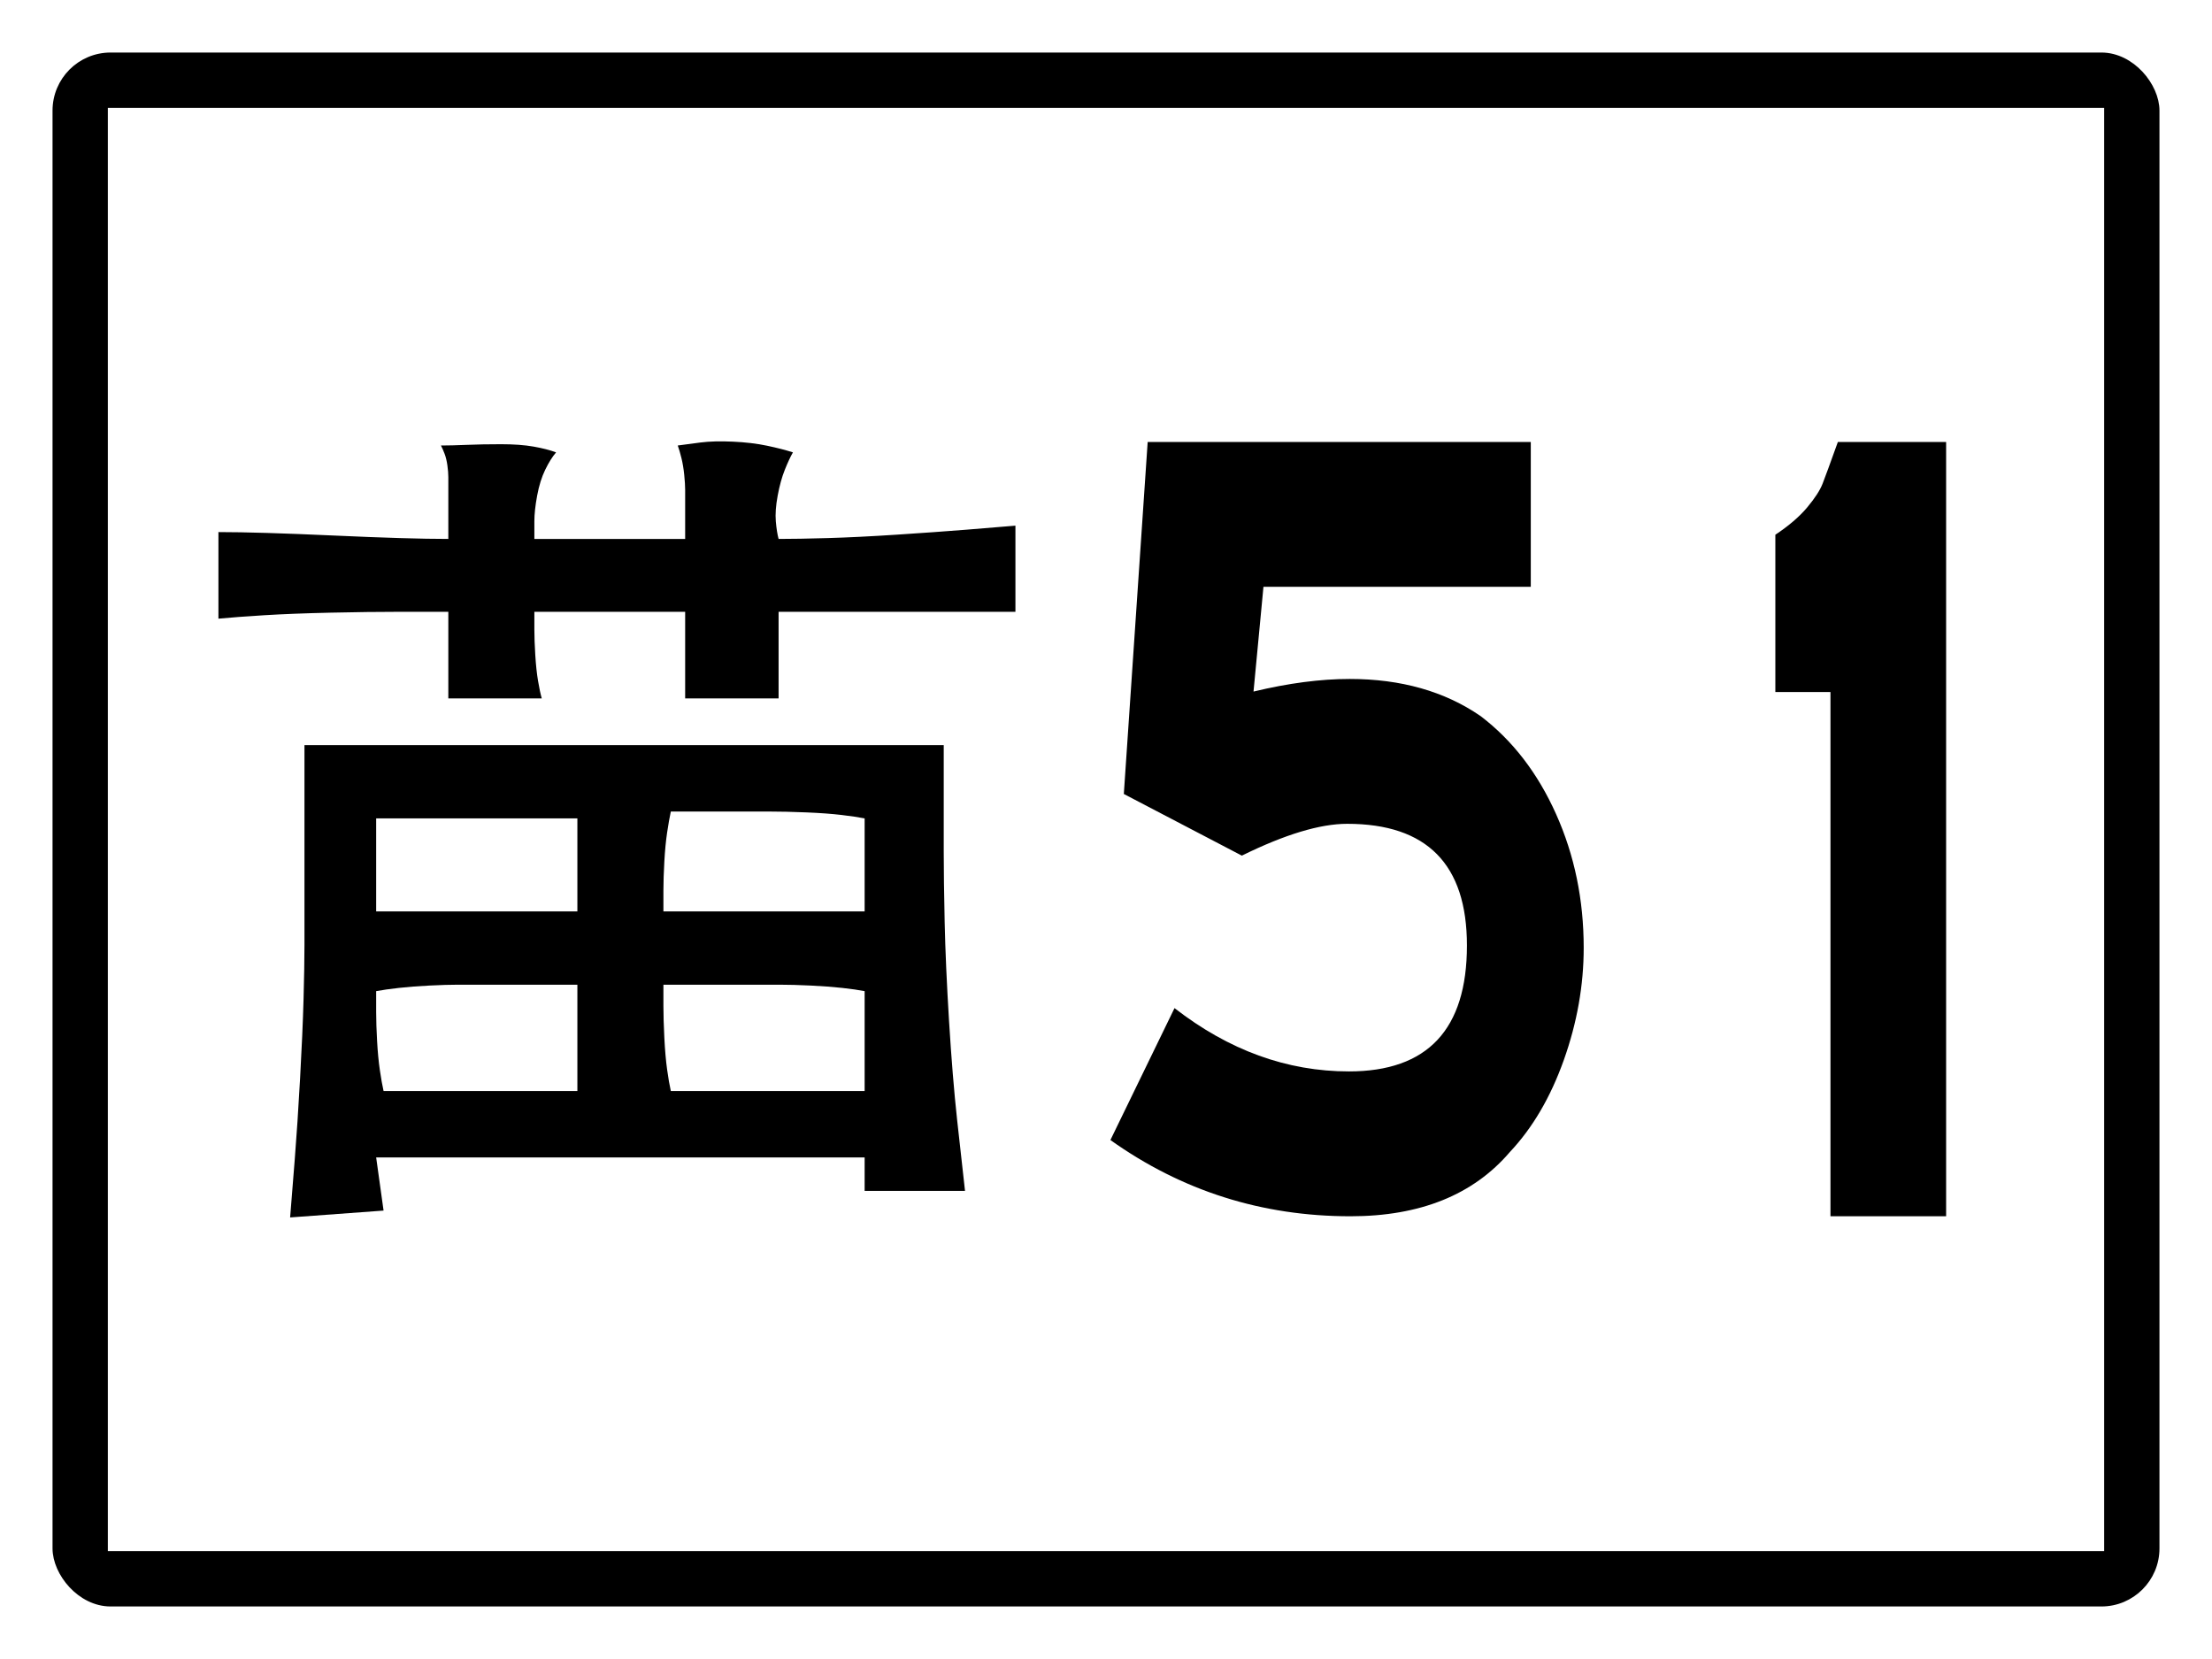
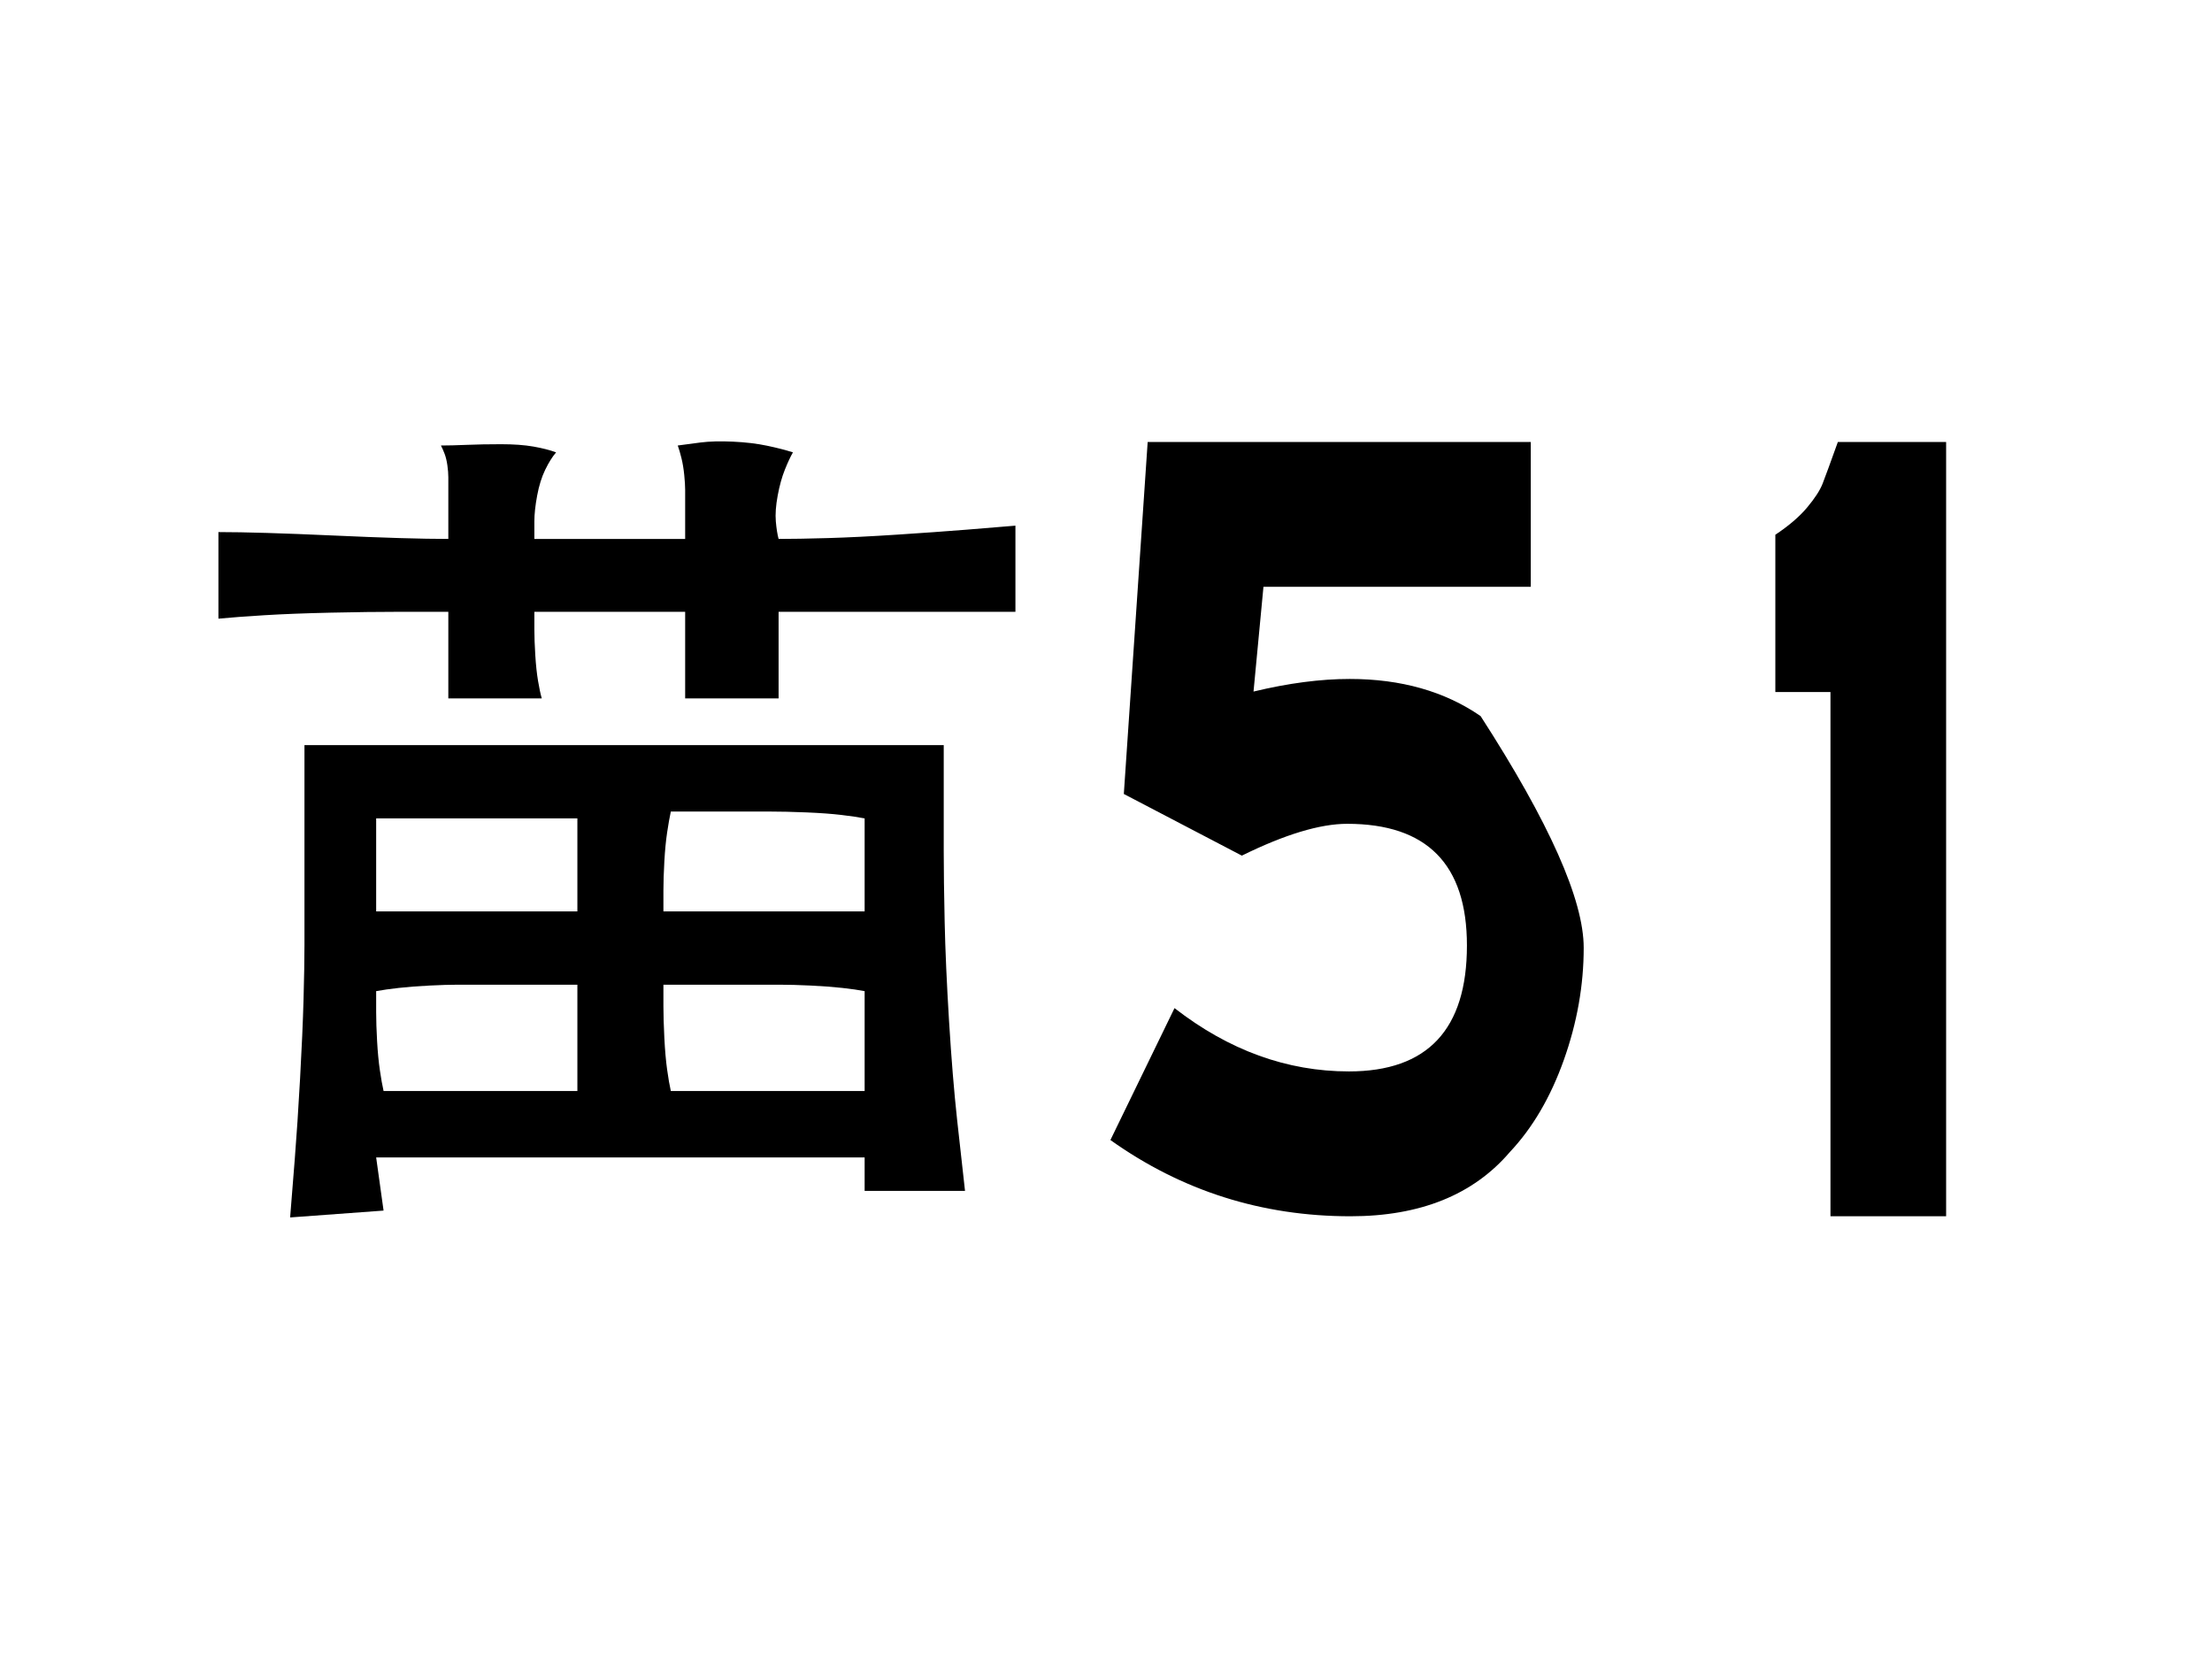
<svg xmlns="http://www.w3.org/2000/svg" baseProfile="full" height="300px" version="1.1" viewBox="0 0 400 300" width="400px">
  <defs />
  <rect fill="rgb(255,255,255)" height="300px" rx="0" ry="0" width="400px" x="0" y="0" />
-   <rect fill="#000000" height="280px" rx="10" ry="10" stroke="#000000" width="380px" x="10" y="10" />
  <rect fill="#ffffff" height="260px" rx="0" ry="0" stroke="#ffffff" width="360px" x="20" y="20" />
  <path d="M 81.071 97.457  Q 77.475 97.457 72.288 97.302  Q 67.102 97.147 60.285 96.837  Q 53.468 96.527 48.282 96.372  Q 43.096 96.217 39.499 96.217  L 39.499 111.874  Q 42.761 111.564 47.78 111.254  Q 52.799 110.944 59.783 110.789  Q 66.768 110.634 72.121 110.634  Q 77.475 110.634 81.071 110.634  Q 81.071 111.874 81.071 113.811  Q 81.071 115.749 81.071 118.462  Q 81.071 121.175 81.071 123.151  Q 81.071 125.128 81.071 126.29  L 97.968 126.29  Q 97.633 125.128 97.299 123.151  Q 96.964 121.175 96.797 118.462  Q 96.63 115.749 96.63 113.811  Q 96.63 111.874 96.63 110.634  Q 98.888 110.634 102.318 110.634  Q 105.747 110.634 110.264 110.634  Q 114.781 110.634 118.211 110.634  Q 121.64 110.634 123.899 110.634  Q 123.899 111.874 123.899 113.695  Q 123.899 115.517 123.899 118.074  Q 123.899 120.632 123.899 122.725  Q 123.899 124.817 123.899 126.29  L 140.795 126.29  Q 140.795 124.817 140.795 122.725  Q 140.795 120.632 140.795 118.074  Q 140.795 115.517 140.795 113.695  Q 140.795 111.874 140.795 110.634  Q 144.308 110.634 149.704 110.634  Q 155.099 110.634 162.209 110.634  Q 169.319 110.634 174.672 110.634  Q 180.026 110.634 183.622 110.634  L 183.622 95.055  Q 180.026 95.365 174.672 95.791  Q 169.319 96.217 162.209 96.682  Q 155.099 97.147 149.704 97.302  Q 144.308 97.457 140.795 97.457  Q 140.461 96.217 140.293 94.279  Q 140.126 92.342 140.628 89.629  Q 141.13 86.916 141.925 84.94  Q 142.719 82.963 143.388 81.801  Q 141.464 81.181 138.704 80.599  Q 135.944 80.018 132.514 79.863  Q 129.085 79.708 126.659 80.018  Q 124.233 80.328 122.56 80.561  Q 122.895 81.491 123.229 82.847  Q 123.564 84.203 123.731 85.87  Q 123.899 87.536 123.899 88.583  Q 123.899 89.629 123.899 90.249  L 123.899 97.457  L 109.595 97.457  Q 108.675 97.457 107.044 97.457  Q 105.413 97.457 103.112 97.457  Q 100.812 97.457 99.223 97.457  Q 97.633 97.457 96.63 97.457  Q 96.63 96.217 96.63 94.279  Q 96.63 92.342 97.132 89.629  Q 97.633 86.916 98.595 84.94  Q 99.557 82.963 100.561 81.801  Q 98.888 81.181 96.462 80.754  Q 94.037 80.328 90.607 80.328  Q 87.178 80.328 84.417 80.444  Q 81.657 80.561 79.733 80.561  Q 80.068 81.181 80.402 82.072  Q 80.737 82.963 80.904 84.165  Q 81.071 85.366 81.071 86.296  Q 81.071 87.226 81.071 87.846  Q 81.071 88.699 81.071 89.9  Q 81.071 91.102 81.071 92.613  Q 81.071 94.124 81.071 95.326  Q 81.071 96.527 81.071 97.457  M 68.022 164.812  Q 68.022 163.339 68.022 161.207  Q 68.022 159.076 68.022 156.363  Q 68.022 153.65 68.022 151.558  Q 68.022 149.465 68.022 147.992  Q 69.695 147.992 71.954 147.992  Q 74.212 147.992 77.14 147.992  Q 80.068 147.992 82.326 147.992  Q 84.585 147.992 86.258 147.992  L 104.409 147.992  L 104.409 156.363  L 104.409 164.812  L 90.105 164.812  Q 88.516 164.812 85.923 164.812  Q 83.33 164.812 79.608 164.812  Q 75.885 164.812 72.958 164.812  Q 70.03 164.812 68.022 164.812  M 69.361 197.287  Q 69.026 195.815 68.692 193.528  Q 68.357 191.242 68.19 188.258  Q 68.022 185.274 68.022 183.026  Q 68.022 180.778 68.022 179.228  Q 69.695 178.918 72.121 178.647  Q 74.547 178.375 77.642 178.22  Q 80.737 178.065 82.828 178.065  Q 84.919 178.065 86.258 178.065  L 104.409 178.065  Q 104.409 179.538 104.409 181.941  Q 104.409 184.343 104.409 187.676  Q 104.409 191.009 104.409 193.412  Q 104.409 195.815 104.409 197.287  L 88.851 197.287  Q 87.178 197.287 84.752 197.287  Q 82.326 197.287 79.106 197.287  Q 75.885 197.287 73.418 197.287  Q 70.95 197.287 69.361 197.287  M 119.967 164.812  Q 119.967 163.339 119.967 161.052  Q 119.967 158.766 120.135 155.782  Q 120.302 152.798 120.636 150.55  Q 120.971 148.302 121.306 146.752  L 134.271 146.752  Q 136.195 146.752 139.122 146.752  Q 142.05 146.752 145.814 146.907  Q 149.578 147.062 152.171 147.372  Q 154.764 147.682 156.354 147.992  Q 156.354 149.155 156.354 151.131  Q 156.354 153.108 156.354 155.937  Q 156.354 158.766 156.354 161.052  Q 156.354 163.339 156.354 164.812  Q 154.764 164.812 152.297 164.812  Q 149.829 164.812 146.441 164.812  Q 143.054 164.812 140.293 164.812  Q 137.533 164.812 135.609 164.812  L 119.967 164.812  M 121.306 197.287  Q 120.971 195.815 120.636 193.412  Q 120.302 191.009 120.135 187.676  Q 119.967 184.343 119.967 181.941  Q 119.967 179.538 119.967 178.065  L 136.864 178.065  Q 138.537 178.065 140.963 178.065  Q 143.388 178.065 146.609 178.22  Q 149.829 178.375 152.297 178.647  Q 154.764 178.918 156.354 179.228  Q 156.354 180.778 156.354 183.026  Q 156.354 185.274 156.354 188.258  Q 156.354 191.242 156.354 193.528  Q 156.354 195.815 156.354 197.287  Q 154.764 197.287 152.297 197.287  Q 149.829 197.287 146.441 197.287  Q 143.054 197.287 140.293 197.287  Q 137.533 197.287 135.609 197.287  L 121.306 197.287  M 86.258 134.738  Q 83.664 134.738 79.775 134.738  Q 75.885 134.738 70.657 134.738  Q 65.429 134.738 61.54 134.738  Q 57.65 134.738 55.057 134.738  L 55.057 170.857  Q 55.057 174.733 54.89 180.739  Q 54.723 186.746 54.263 195.04  Q 53.803 203.333 53.301 209.65  Q 52.799 215.967 52.464 220.152  L 69.361 218.912  L 68.022 209.301  Q 75.551 209.301 86.759 209.301  Q 97.968 209.301 112.732 209.301  Q 127.495 209.301 138.37 209.301  Q 149.244 209.301 156.354 209.301  L 156.354 215.347  L 174.505 215.347  Q 173.919 210.231 173.083 202.558  Q 172.247 194.885 171.619 184.654  Q 170.992 174.422 170.825 166.749  Q 170.657 159.076 170.657 153.96  L 170.657 134.738  Q 165.806 134.738 158.319 134.738  Q 150.833 134.738 140.628 134.738  Q 130.423 134.738 122.602 134.738  Q 114.781 134.738 109.595 134.738  L 86.258 134.738  " />
-   <path d="M 286.384 171.389  Q 286.384 181.578 282.79 191.678  Q 279.196 201.778 273.041 208.312  Q 263.112 219.94 244.198 219.94  Q 220.162 219.94 200.798 206.154  L 212.389 182.298  Q 227.126 193.746 243.928 193.746  Q 265.268 193.746 265.268 170.969  Q 265.268 148.971 243.614 148.971  Q 236.246 148.971 224.565 154.725  L 203.224 143.576  L 207.537 79.92  L 276.815 79.92  L 276.815 106.114  L 228.473 106.114  L 226.676 125.055  Q 236.156 122.777 244.063 122.777  Q 257.99 122.777 267.739 129.49  Q 276.41 136.084 281.397 147.233  Q 286.384 158.382 286.384 171.389  " />
+   <path d="M 286.384 171.389  Q 286.384 181.578 282.79 191.678  Q 279.196 201.778 273.041 208.312  Q 263.112 219.94 244.198 219.94  Q 220.162 219.94 200.798 206.154  L 212.389 182.298  Q 227.126 193.746 243.928 193.746  Q 265.268 193.746 265.268 170.969  Q 265.268 148.971 243.614 148.971  Q 236.246 148.971 224.565 154.725  L 203.224 143.576  L 207.537 79.92  L 276.815 79.92  L 276.815 106.114  L 228.473 106.114  L 226.676 125.055  Q 236.156 122.777 244.063 122.777  Q 257.99 122.777 267.739 129.49  Q 286.384 158.382 286.384 171.389  " />
  <path d="M 351.921 219.932  L 331.007 219.932  L 331.007 125.138  L 321.039 125.138  L 321.039 96.699  Q 324.688 94.269 326.78 91.777  Q 328.871 89.286 329.583 87.463  Q 330.295 85.64 332.342 79.928  L 351.921 79.928  L 351.921 219.932  " />
</svg>